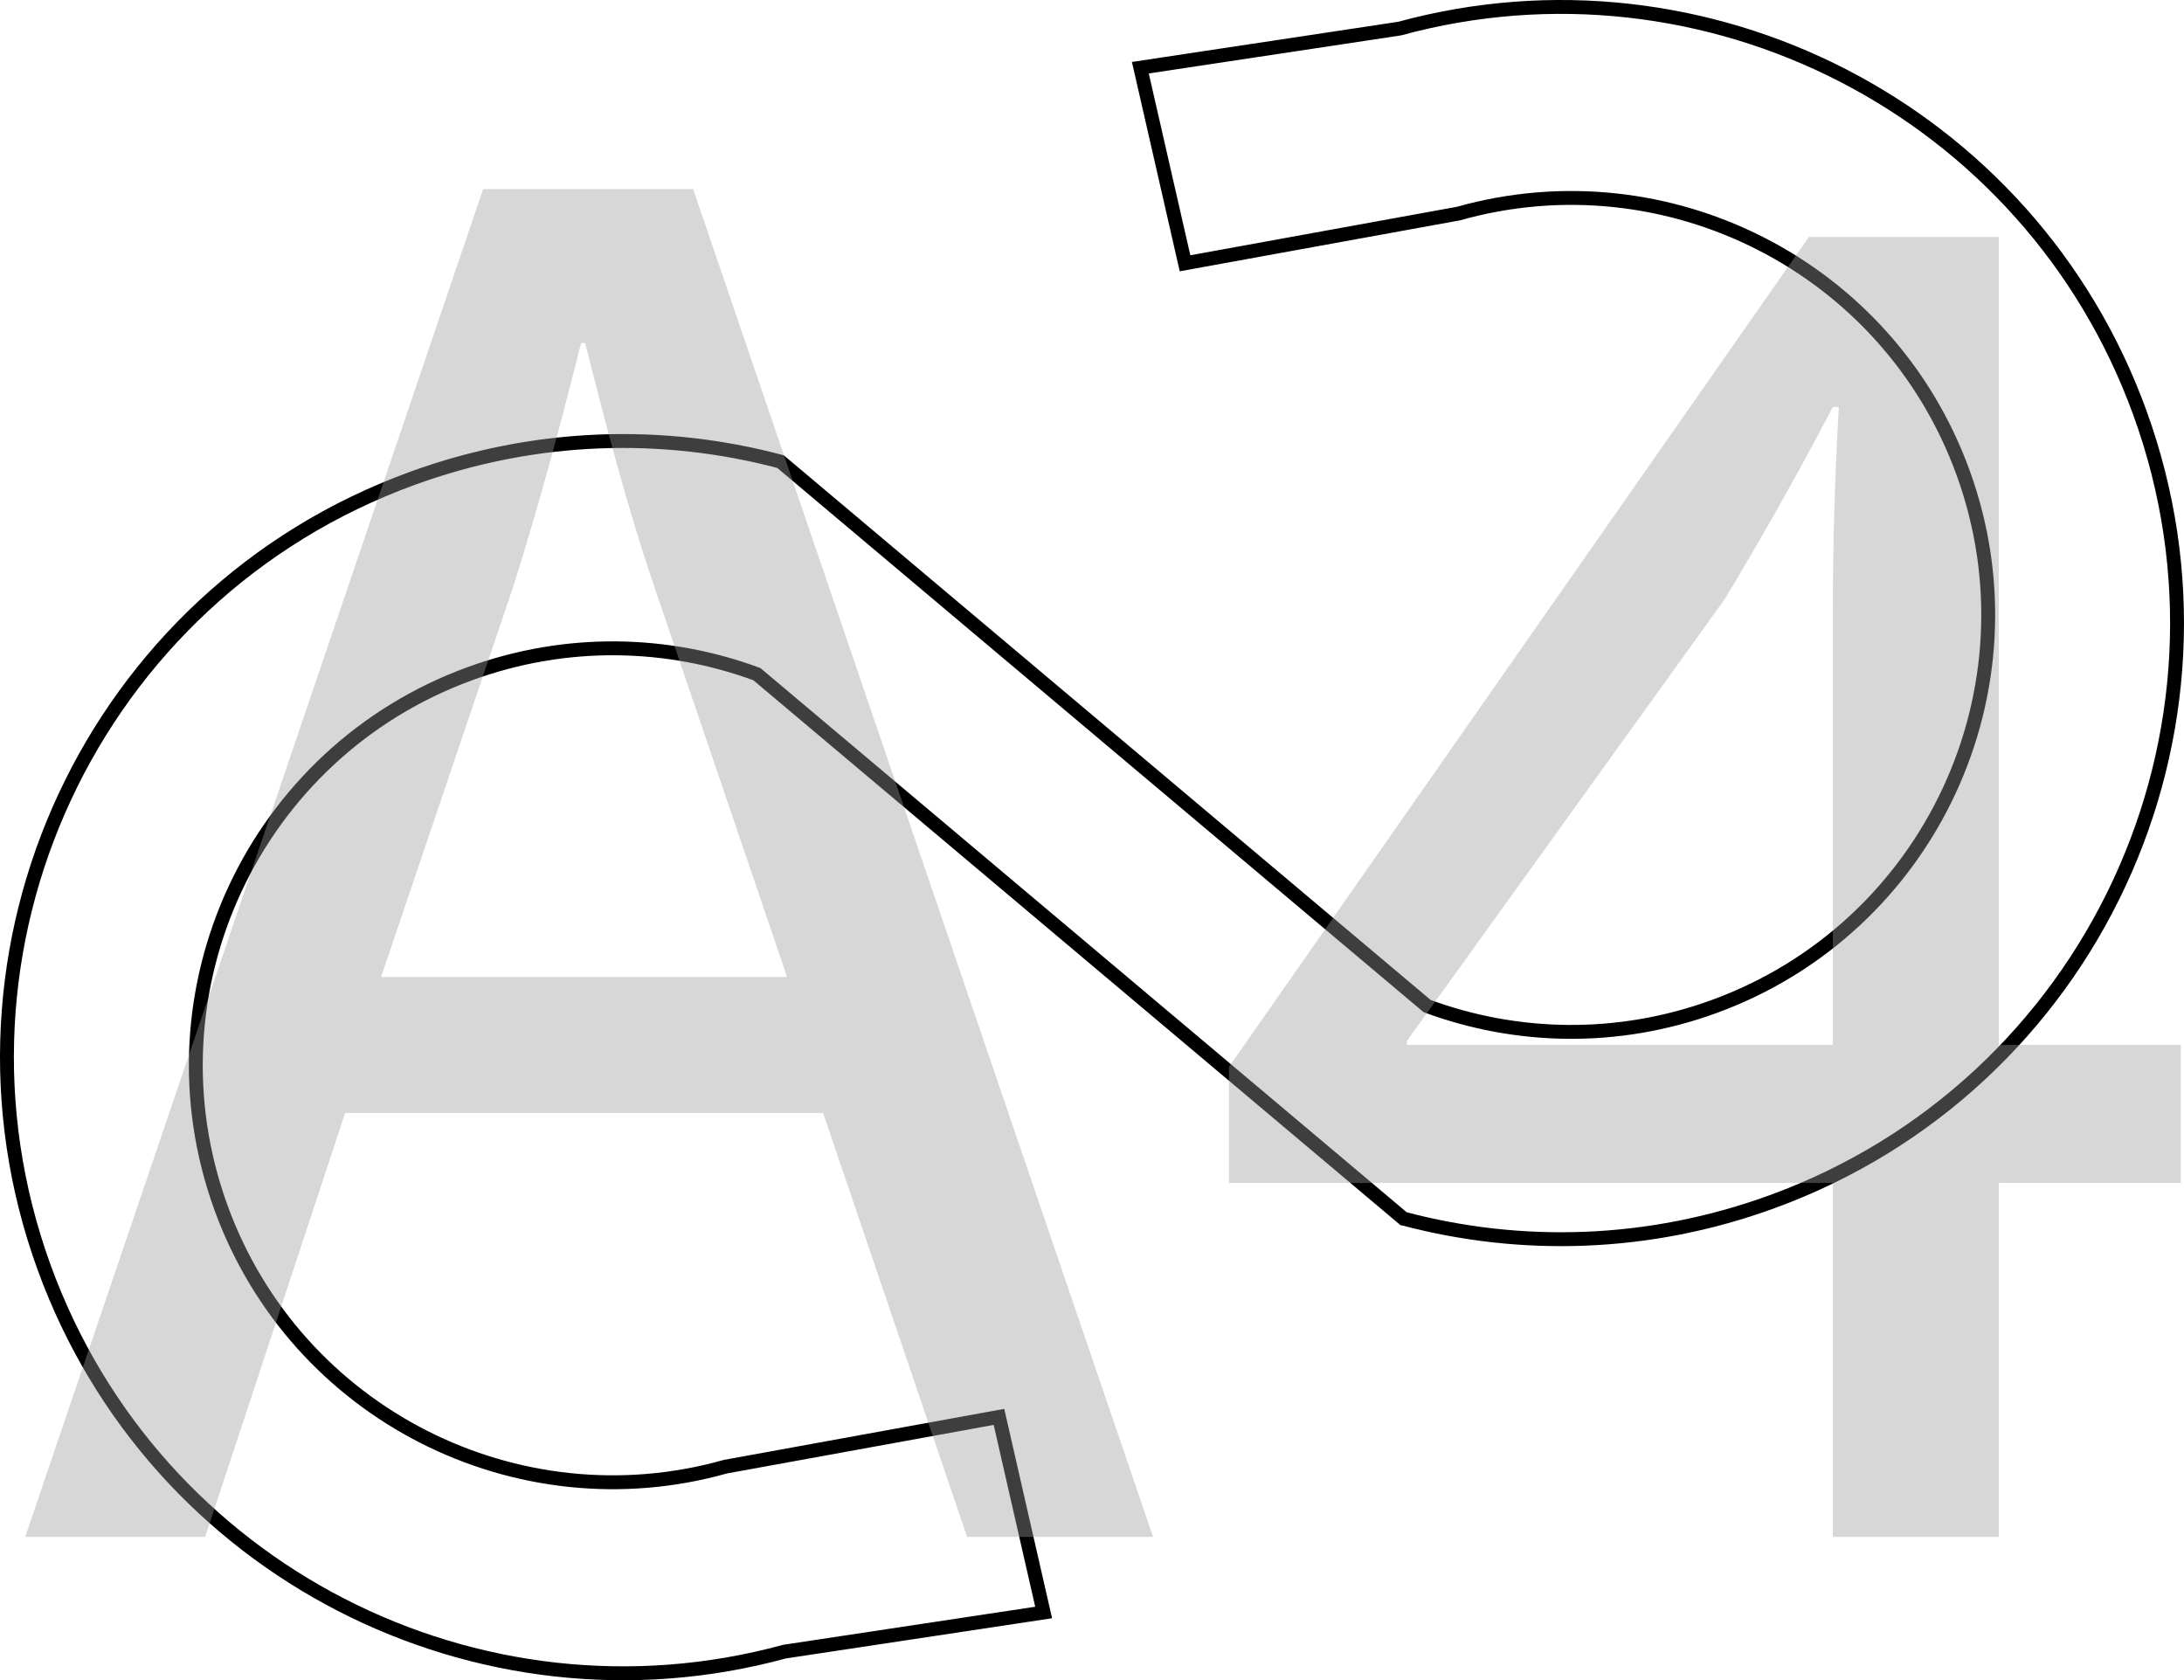
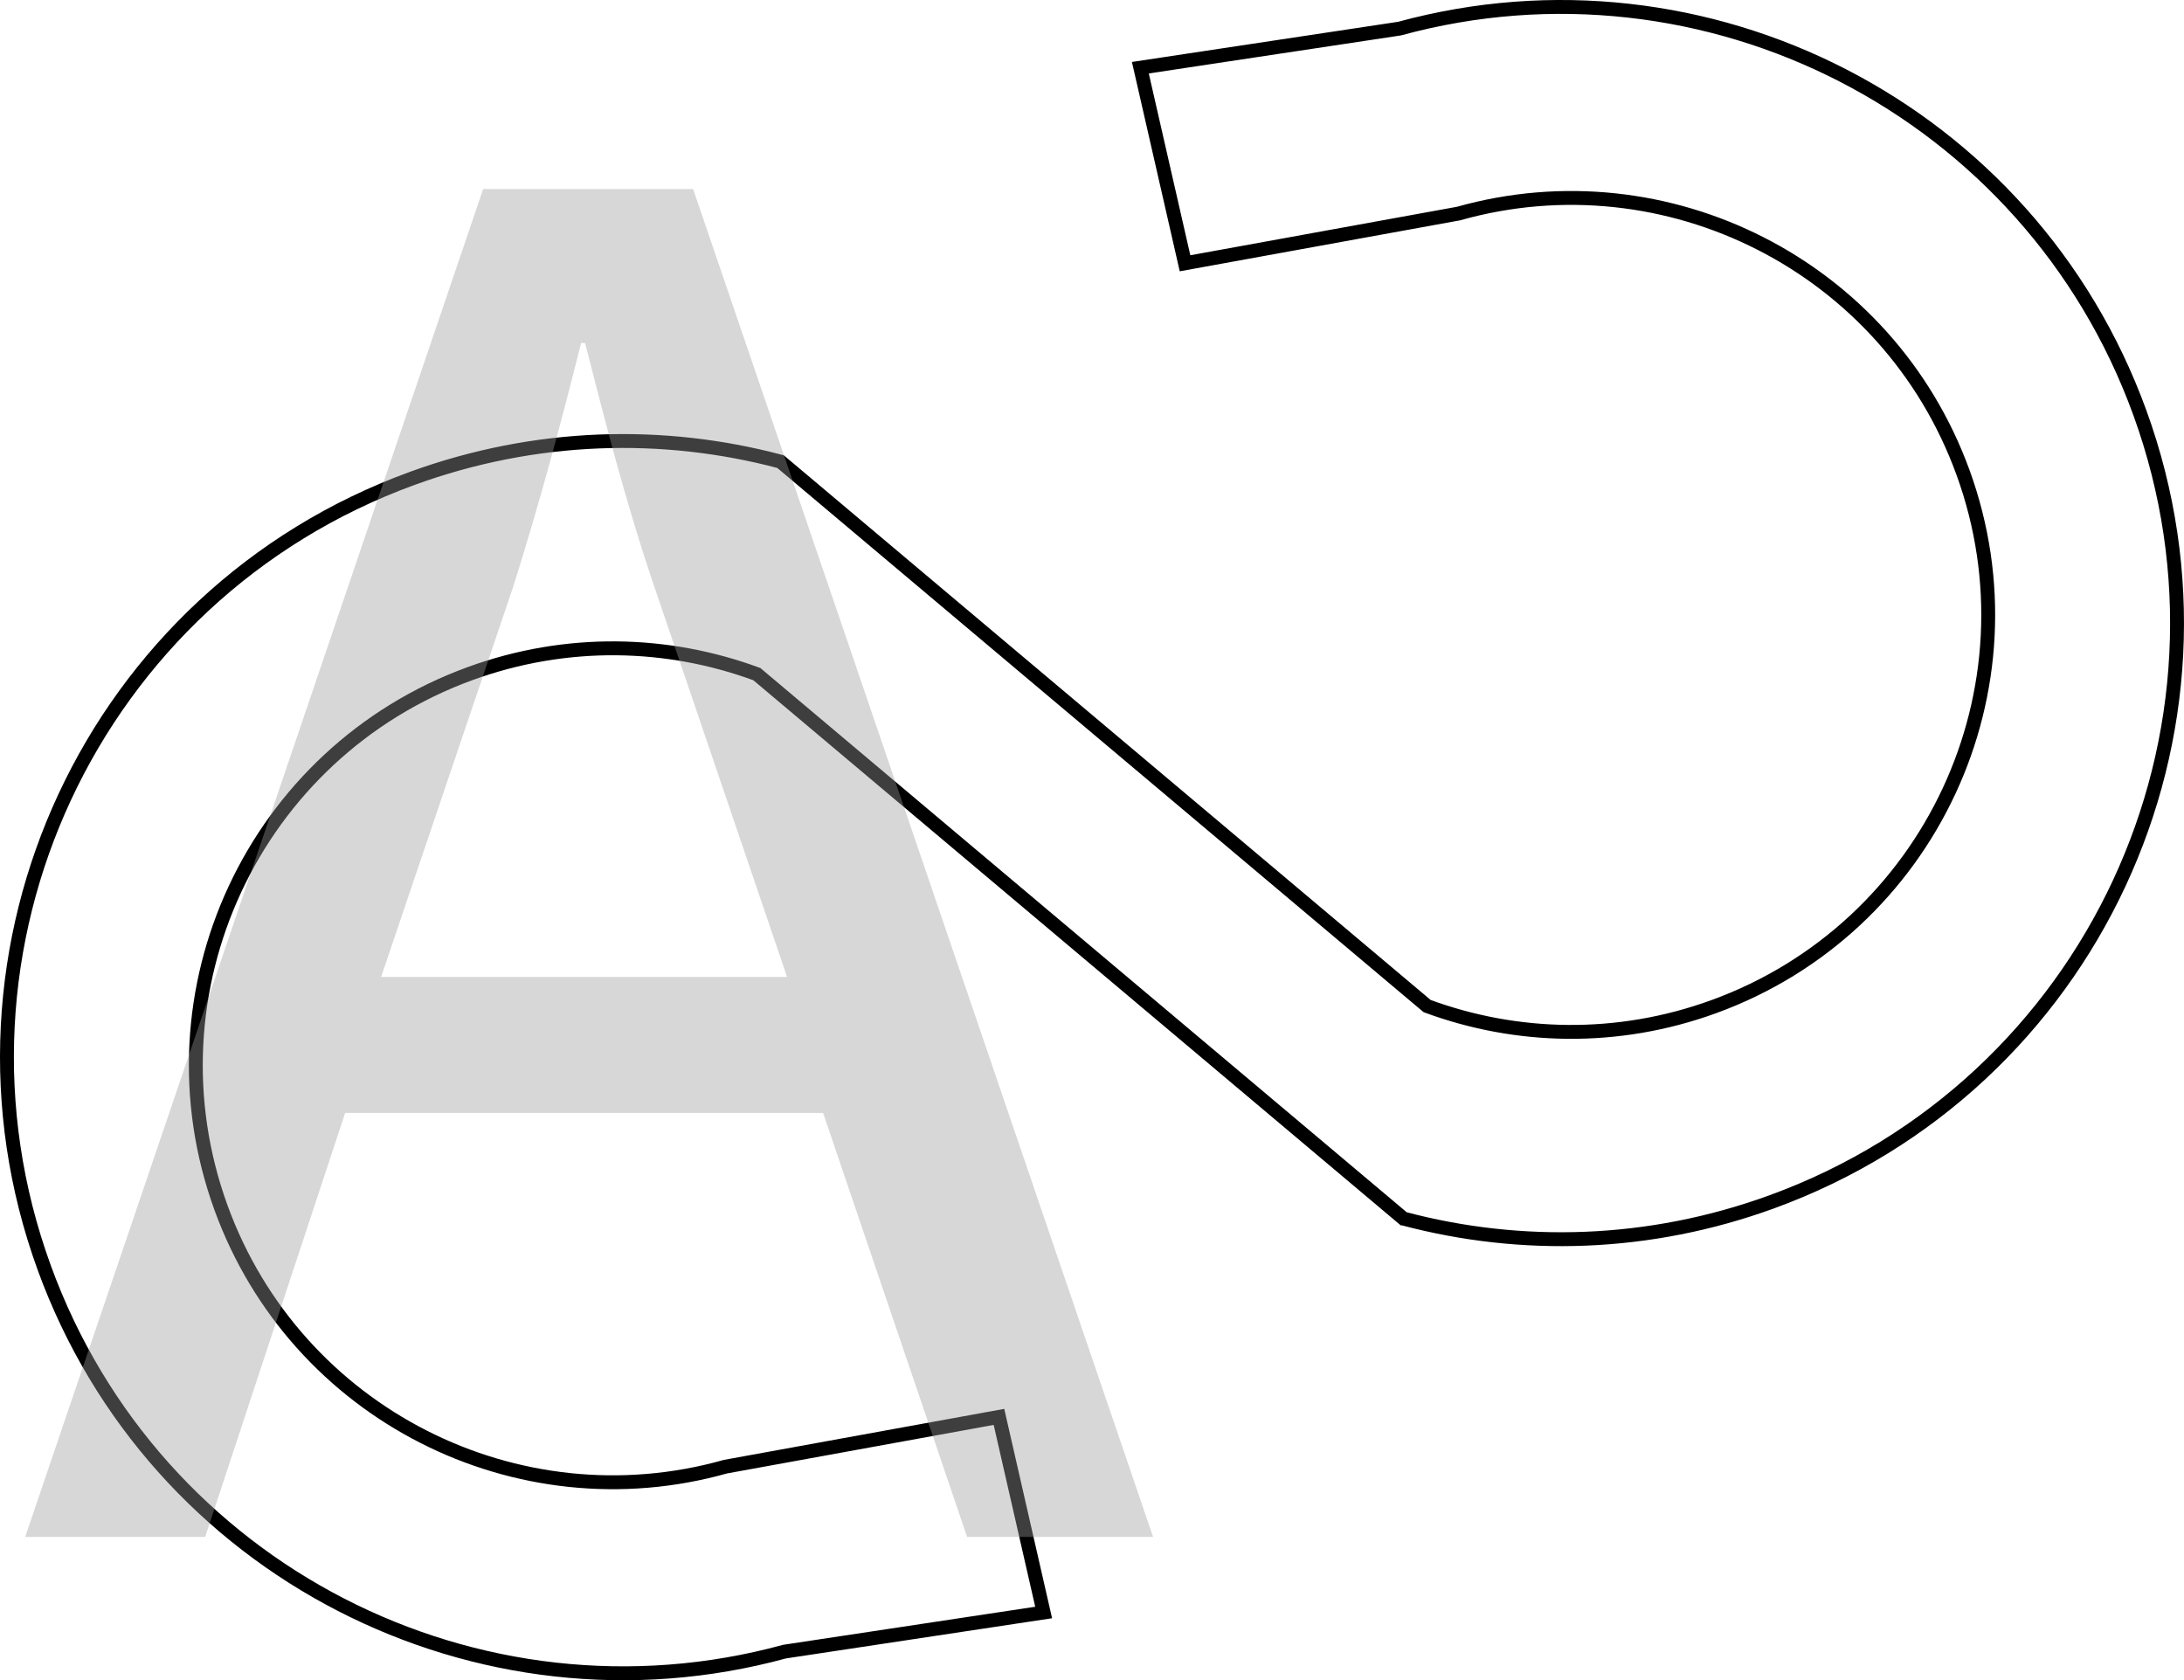
<svg xmlns="http://www.w3.org/2000/svg" id="_Слой_1" data-name="Слой 1" viewBox="0 0 78.642 60.5">
  <defs>
    <style>
      .cls-1 {
        fill: #9b9b9b;
      }

      .cls-2 {
        fill: none;
        stroke: #000;
        stroke-width: .5px;
      }

      .cls-3 {
        opacity: .4;
      }
    </style>
  </defs>
  <path class="cls-2" d="M50.538,43.878c4.229,1.123,8.832,1.008,13.255-.602,11.511-4.19,17.444-16.918,13.255-28.426C73.073,3.928,61.41-1.975,50.395,1.03l-9.333,1.408,1.609,7.042,9.85-1.791c7.49-2.111,15.457,1.886,18.162,9.319,2.835,7.789-1.183,16.403-8.972,19.238-3.472,1.264-7.11,1.165-10.323-.021L28.105,16.621c-4.229-1.123-8.832-1.008-13.255,.602C3.339,21.413-2.596,34.139,1.594,45.65c3.975,10.921,15.638,16.825,26.654,13.82l9.332-1.409-1.609-7.043-9.849,1.792c-7.49,2.111-15.457-1.885-18.162-9.318-2.835-7.79,1.182-16.404,8.971-19.239,3.471-1.264,7.11-1.166,10.323,.021l23.283,19.604Z" />
  <g class="cls-3">
    <path class="cls-1" d="M12.428,40.073l-5.041,15.266H.907L17.397,6.807h7.561l16.562,48.532h-6.697l-5.185-15.266H12.428Zm15.913-4.896l-4.752-13.969c-1.08-3.169-1.801-6.049-2.521-8.857h-.144c-.721,2.881-1.513,5.833-2.448,8.785l-4.753,14.041h14.617Z" />
-     <path class="cls-1" d="M65.998,55.339v-12.745h-21.746v-4.177l20.882-29.883h6.841v29.091h6.553v4.969h-6.553v12.745h-5.977Zm0-17.714v-15.625c0-2.448,.072-4.896,.216-7.345h-.216c-1.44,2.736-2.593,4.752-3.889,6.912l-11.449,15.914v.144h15.338Z" />
  </g>
</svg>